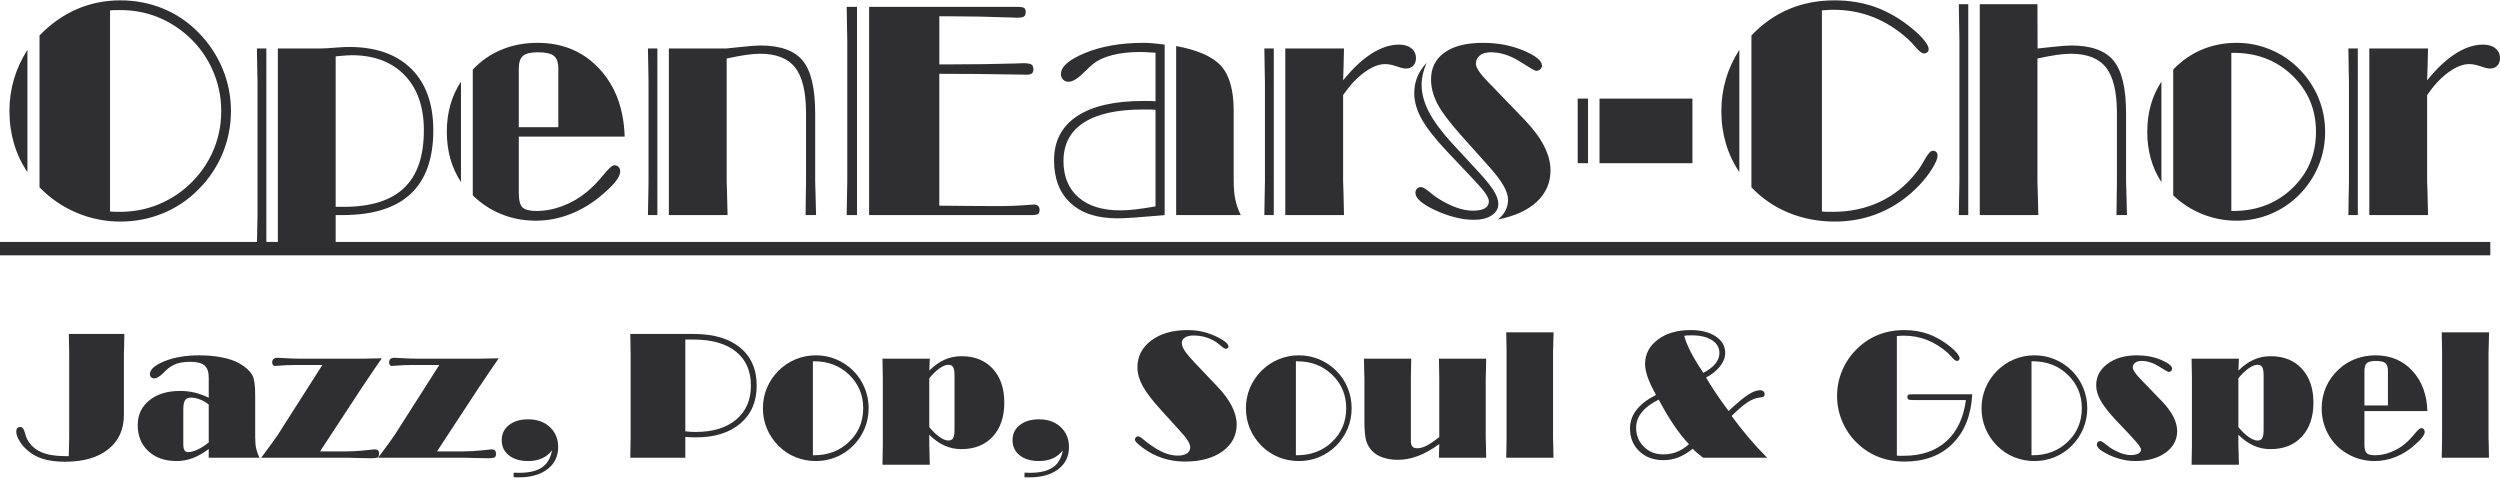
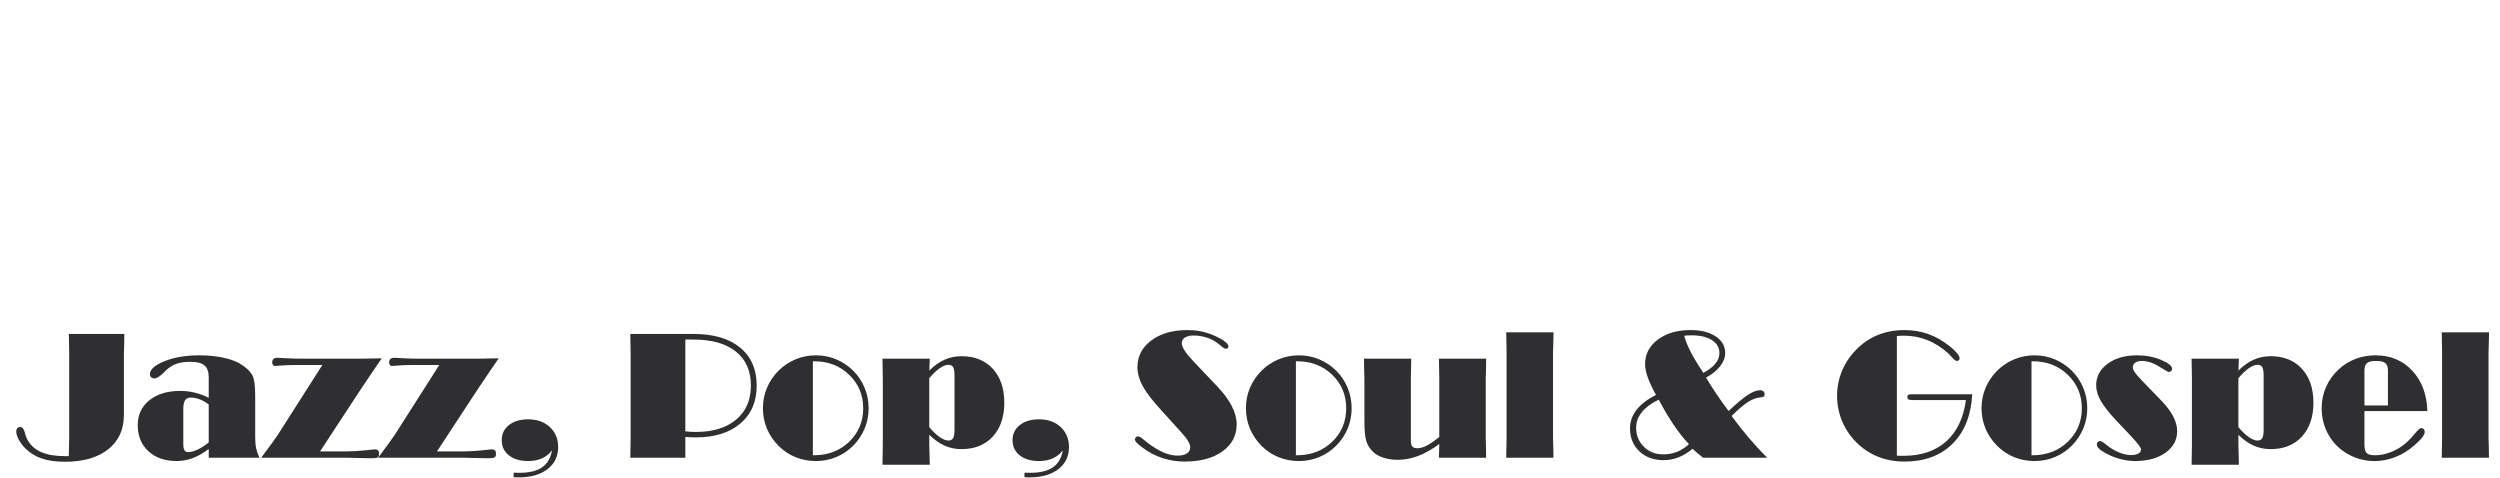
<svg xmlns="http://www.w3.org/2000/svg" xml:space="preserve" width="314" height="60" version="1.1" style="shape-rendering:geometricPrecision; text-rendering:geometricPrecision; image-rendering:optimizeQuality; fill-rule:evenodd; clip-rule:evenodd" viewBox="0 0 17239.3 3289.24">
  <defs>
    <style type="text/css">
   
    .fil0 {fill:#2F2E31;fill-rule:nonzero}
   
  </style>
  </defs>
  <g id="Ebene_x0020_1">
    <path class="fil0" d="M474.16 3142.95c0.81,-26.79 1.61,-55.61 2.21,-86.84 0.61,-31.03 0.81,-48.55 0.81,-52.39l0 -565.39c0,-3.83 -0.2,-21.35 -0.81,-52.38 -0.61,-31.23 -1.21,-59.65 -1.61,-85.63l382.64 0c0,29.02 -0.61,58.83 -1.61,89.46 -1.01,30.42 -1.41,46.75 -1.41,48.55l0 420.11c0,100.94 -36.06,179.93 -108,237.16 -71.93,57.42 -171.47,86.04 -298.61,86.04 -62.06,0 -114.85,-7.26 -157.77,-21.56 -43.12,-14.31 -81,-37.28 -113.64,-68.92 -18.94,-18.53 -34.45,-38.69 -46.34,-60.84 -12.09,-21.97 -17.93,-40.5 -17.93,-55.41 0,-11.48 2.21,-19.75 7.05,-24.99 4.64,-5.03 11.89,-7.66 21.76,-7.66 13.71,0 23.98,13.3 30.63,39.49 5.24,20.15 10.68,35.47 16.53,46.14 20.95,38.88 52.38,67.9 94.69,86.64 42.31,18.94 97.33,28.41 165.03,28.41l26.39 0zm965.15 -355.83c-18.95,-15.11 -39.09,-26.79 -60.85,-35.26 -21.56,-8.46 -42.51,-12.7 -62.47,-12.7 -18.53,0 -31.83,6.25 -39.89,18.54 -8.05,12.49 -12.09,32.84 -12.09,61.25l0 240.58c0,20.15 2.62,34.45 8.06,42.91 5.23,8.46 13.7,12.7 25.59,12.7 18.54,0 39.89,-5.64 64.07,-16.93 24.18,-11.08 49.97,-27.6 77.58,-49.37l0 -261.74zm0 366.72l0 -60.05c-38.09,28.62 -75.16,49.77 -110.82,63.07 -35.86,13.3 -72.75,19.95 -110.42,19.95 -81,0 -145.88,-22.57 -194.84,-67.9 -48.96,-45.33 -73.54,-105.38 -73.54,-180.13 0,-70.72 26.8,-127.75 80.19,-170.87 53.6,-43.12 124.33,-64.68 212.37,-64.68 33.85,0 66.89,3.83 99.34,11.49 32.44,7.66 65.08,19.54 97.72,35.66l0 -140.45c0,-38.49 -9.88,-66.09 -29.42,-82.61 -19.75,-16.52 -51.78,-24.78 -96.31,-24.78 -38.88,0 -71.13,4.44 -96.92,13.5 -25.8,9.07 -50.38,24.59 -73.54,46.75 -3.43,3.43 -8.46,8.46 -14.71,14.71 -26.39,26.39 -47.96,39.49 -64.88,39.49 -8.66,0 -15.92,-2.82 -21.56,-8.46 -5.64,-5.64 -8.46,-12.5 -8.46,-20.35 0,-32.64 33.25,-62.46 99.94,-89.66 66.69,-27.2 146.9,-40.7 240.58,-40.7 57.23,0 109.82,4.83 157.77,14.5 47.96,9.67 87.04,22.77 116.86,39.69 23.18,13.51 42.11,26.8 56.62,40.1 14.71,13.5 26.39,28.21 35.47,44.33 6.45,11.68 11.08,29.22 14.3,52.39 3.02,23.37 4.64,52.18 4.64,86.84l0 285.51c0,32.64 2.42,59.45 7.06,80.4 4.83,21.15 12.29,41.71 22.57,62.26l-349.99 0zm361.67 0c28.41,-37.28 53.19,-70.72 74.35,-100.35 21.35,-29.42 34.86,-48.75 40.7,-57.82l306.87 -481.37 -176.5 0c-47.56,0 -93.7,2.01 -138.02,5.84 -7.66,0.81 -11.89,1.22 -13.1,1.22 -5.03,0 -9.47,-2.22 -12.9,-6.86 -3.63,-4.43 -5.44,-10.27 -5.44,-17.32 0,-10.88 3.03,-19.14 8.87,-24.38 5.84,-5.23 15.11,-8.05 27.8,-8.05 6.66,0 26.4,1.01 59.24,3.02 32.84,2.01 62.27,3.02 88.26,3.02l440.06 0c5.03,0 22.37,-0.4 52.18,-1.01 29.62,-0.61 56.22,-1.01 79.39,-1.42 -42.92,61.86 -84.43,122.91 -124.53,183.57l-6.04 8.25 -295.19 450.14 176.51 0c42.91,0 86.64,-2.42 130.97,-7.06 44.13,-4.83 67.09,-7.05 68.71,-7.05 11.08,0 18.94,2.41 23.57,7.25 4.83,5.04 7.06,13.31 7.06,24.99 0,11.48 -3.03,19.14 -9.47,22.97 -6.25,4.04 -20.96,6.05 -44.13,6.05 -25.19,0 -57.23,-0.61 -95.71,-1.81 -38.69,-1.21 -64.27,-1.81 -76.77,-1.81l-586.74 0zm806.37 0c28.41,-37.28 53.19,-70.72 74.35,-100.35 21.35,-29.42 34.86,-48.75 40.7,-57.82l306.87 -481.37 -176.5 0c-47.56,0 -93.7,2.01 -138.02,5.84 -7.66,0.81 -11.89,1.22 -13.1,1.22 -5.03,0 -9.47,-2.22 -12.9,-6.86 -3.63,-4.43 -5.44,-10.27 -5.44,-17.32 0,-10.88 3.03,-19.14 8.87,-24.38 5.84,-5.23 15.11,-8.05 27.8,-8.05 6.66,0 26.4,1.01 59.24,3.02 32.84,2.01 62.27,3.02 88.26,3.02l440.06 0c5.03,0 22.37,-0.4 52.18,-1.01 29.62,-0.61 56.22,-1.01 79.39,-1.42 -42.92,61.86 -84.43,122.91 -124.53,183.57l-6.04 8.25 -295.19 450.14 176.51 0c42.91,0 86.64,-2.42 130.97,-7.06 44.13,-4.83 67.09,-7.05 68.71,-7.05 11.08,0 18.94,2.41 23.57,7.25 4.83,5.04 7.06,13.31 7.06,24.99 0,11.48 -3.03,19.14 -9.47,22.97 -6.25,4.04 -20.96,6.05 -44.13,6.05 -25.19,0 -57.23,-0.61 -95.71,-1.81 -38.69,-1.21 -64.27,-1.81 -76.77,-1.81l-586.74 0zm1199.07 -50.78c-18.33,24.38 -41.51,42.71 -68.91,55.21 -27.6,12.29 -59.44,18.53 -95.51,18.53 -55.61,0 -99.74,-13.1 -132.78,-39.28 -33.04,-26 -49.56,-60.85 -49.56,-104.58 0,-42.91 16.52,-77.57 49.76,-103.96 33.25,-26.59 77.38,-39.89 132.58,-39.89 61.66,0 111.63,17.72 149.72,53.39 38.08,35.66 57.22,81.61 57.22,137.83 0,63.67 -24.38,114.44 -73.34,152.33 -48.96,37.68 -115.25,56.62 -198.67,56.62 -9.67,0 -16.93,-0.2 -21.76,-0.41 -4.64,-0.2 -9.27,-0.4 -13.5,-0.8l0.6 -31.44c4.24,0.41 9.27,0.61 14.71,0.81 5.44,0.2 13.71,0.41 24.78,0.41 67.7,0 119.69,-12.5 155.96,-37.48 36.47,-24.99 59.24,-64.07 68.71,-117.27zm919.41 -131.17c12.9,1.61 25.39,2.82 37.28,3.42 11.68,0.61 23.57,0.81 35.26,0.81 117.67,0 210.36,-28.41 278.06,-85.23 67.7,-57.03 101.55,-135 101.55,-234.13 0,-101.15 -34.46,-179.53 -103.37,-234.74 -68.71,-55.41 -166.63,-83.01 -293.37,-83.01l-55.41 0 0 632.89zm-379.61 181.94c0.4,-26 1.01,-54.4 1.61,-85.43 0.61,-31.03 0.81,-48.35 0.81,-51.78l0 -578.48c0,-3.83 -0.2,-21.35 -0.81,-52.38 -0.6,-31.03 -1.21,-59.45 -1.61,-85.43l435.02 0c138.22,0 245.62,31.23 321.98,93.9 76.36,62.66 114.65,150.11 114.65,262.74 0,110.21 -37.48,197.26 -112.43,260.93 -75.16,63.87 -177.32,95.71 -306.88,95.71 -11.88,0 -23.77,-0.2 -35.86,-0.81 -11.88,-0.61 -24.17,-1.41 -36.87,-2.21l0 143.26 -379.61 0zm1259.13 -16.93l7.05 0c97.53,0 178.72,-31.03 243.21,-93.09 64.47,-62.06 96.72,-139.03 96.72,-231.31 0,-91.28 -32.25,-168.04 -96.52,-230.31 -64.27,-62.26 -144.67,-93.29 -240.98,-93.29l-9.47 0 0 648zm-344.55 -324.4c0,-49.16 9.06,-95.71 27.4,-139.43 18.33,-43.93 44.93,-83.62 79.99,-119.09 34.66,-34.25 73.94,-60.45 118.07,-78.78 44.13,-18.34 90.68,-27.4 139.84,-27.4 48.96,0 95.3,9.06 139.43,27.4 43.93,18.33 83.42,44.53 118.08,78.78 34.25,34.26 60.45,73.75 78.78,118.48 18.34,44.54 27.4,91.28 27.4,140.04 0,49.37 -9.06,95.91 -27.4,140.04 -18.33,43.93 -44.53,83.42 -78.78,118.08 -34.66,34.65 -73.95,60.84 -117.88,78.99 -43.92,18.13 -90.27,27.19 -139.63,27.19 -49.57,0 -96.32,-8.86 -140.44,-26.79 -44.13,-17.93 -83.22,-44.13 -117.47,-78.18 -35.07,-35.47 -61.66,-75.16 -79.99,-119.09 -18.34,-43.92 -27.4,-90.47 -27.4,-140.24zm1147.09 -206.73l0 336.9c23.97,29.01 47.55,51.78 70.72,68.1 23.37,16.32 43.72,24.58 61.45,24.58 15.32,0 26.2,-5.44 32.45,-16.52 6.24,-11.08 9.47,-30.23 9.47,-57.43l0 -374.97c0,-27.2 -3.23,-46.34 -9.47,-57.03 -6.25,-10.88 -17.12,-16.32 -32.45,-16.32 -17.73,0 -38.08,8.26 -61.45,24.58 -23.18,16.32 -46.75,39.09 -70.72,68.1zm-322.79 596.42c0.4,-25.99 1.01,-54.39 1.61,-85.63 0.61,-31.03 0.81,-48.55 0.81,-52.38l0 -455.98c0,-3.63 -0.2,-20.75 -0.81,-51.98 -0.6,-31.03 -1.21,-59.44 -1.61,-85.43l326.42 0c-0.41,11.28 -1.01,23.77 -1.61,37.48 -0.61,13.5 -1.01,28.21 -1.42,44.33 33.85,-33.65 68.71,-58.63 104.78,-74.55 35.86,-16.12 74.95,-24.18 117.06,-24.18 90.47,0 162.21,28.82 215.4,86.44 52.99,57.62 79.59,135.6 79.59,233.94 0,98.32 -26.6,176.3 -79.59,233.93 -53.19,57.62 -124.93,86.44 -215.4,86.44 -42.11,0 -81.2,-8.06 -117.06,-24.18 -36.07,-15.92 -71.13,-40.9 -105.38,-74.55l0 68.31c0,1.41 0.4,17.52 1.41,47.96 1.01,30.62 1.81,60.64 2.22,90.06l-326.42 0zm1243.81 -99.13c-18.33,24.38 -41.51,42.71 -68.91,55.21 -27.6,12.29 -59.44,18.53 -95.51,18.53 -55.61,0 -99.74,-13.1 -132.78,-39.28 -33.04,-26 -49.56,-60.85 -49.56,-104.58 0,-42.91 16.52,-77.57 49.76,-103.96 33.25,-26.59 77.38,-39.89 132.58,-39.89 61.66,0 111.63,17.72 149.72,53.39 38.08,35.66 57.22,81.61 57.22,137.83 0,63.67 -24.38,114.44 -73.34,152.33 -48.96,37.68 -115.25,56.62 -198.67,56.62 -9.67,0 -16.93,-0.2 -21.76,-0.41 -4.64,-0.2 -9.27,-0.4 -13.5,-0.8l0.6 -31.44c4.24,0.41 9.27,0.61 14.71,0.81 5.44,0.2 13.71,0.41 24.78,0.41 67.7,0 119.69,-12.5 155.96,-37.48 36.47,-24.99 59.24,-64.07 68.71,-117.27zm803.15 -139.23l-125.72 -138.83c-60.25,-65.68 -102.56,-120.89 -126.74,-165.42 -24.18,-44.74 -36.26,-87.86 -36.26,-129.56 0,-75.56 31.83,-137.22 95.7,-184.76 63.67,-47.76 147.1,-71.53 250.25,-71.53 40.1,0 77.98,4.43 113.04,13.5 35.27,9.07 71.53,23.37 109.01,43.12 18.94,10.07 33.45,20.15 43.93,30.02 10.48,9.87 15.72,18.33 15.72,25.99 0,4.24 -1.81,8.06 -5.24,11.48 -3.63,3.23 -8.05,4.84 -13.1,4.84 -7.05,0 -18.54,-6.86 -34.25,-20.55 -8.66,-7.86 -15.72,-13.91 -21.16,-17.73 -23.37,-17.33 -49.36,-30.63 -77.98,-39.69 -28.81,-9.07 -58.43,-13.51 -89.25,-13.51 -24.79,0 -44.34,4.64 -59.04,13.91 -14.51,9.27 -21.76,21.96 -21.76,38.09 0,14.5 6.65,32.24 20.15,52.79 13.3,20.75 34.86,46.54 64.48,77.77l162.2 170.67c43.72,46.14 76.56,90.87 98.53,134.4 21.96,43.32 33.04,85.23 33.04,125.33 0,76.76 -32.64,138.62 -97.72,185.77 -65.08,46.95 -151.72,70.52 -260.13,70.52 -53.8,0 -105.17,-8.05 -153.73,-23.97 -48.56,-15.92 -94.1,-39.69 -136.61,-71.53 -21.36,-16.12 -35.47,-28.01 -42.51,-35.66 -7.06,-7.66 -10.69,-14.71 -10.69,-20.95 0,-6.05 2.01,-11.08 6.25,-15.32 4.03,-4.43 8.86,-6.65 14.5,-6.65 8.67,0 21.77,7.66 39.49,23.18 11.08,9.47 20.15,16.73 27.2,21.76 42.11,31.64 79.59,54 112.24,67.7 32.64,13.5 64.47,20.35 95.7,20.35 26.8,0 47.76,-5.04 62.87,-15.11 15.11,-10.08 22.77,-23.98 22.77,-41.52 0,-13.5 -5.64,-29.22 -16.93,-47.35 -11.28,-18.13 -30.62,-41.91 -58.23,-71.53zm803.96 173.08l7.05 0c97.53,0 178.72,-31.03 243.21,-93.09 64.47,-62.06 96.72,-139.03 96.72,-231.31 0,-91.28 -32.25,-168.04 -96.52,-230.31 -64.27,-62.26 -144.67,-93.29 -240.98,-93.29l-9.47 0 0 648zm-344.55 -324.4c0,-49.16 9.06,-95.71 27.4,-139.43 18.33,-43.93 44.93,-83.62 79.99,-119.09 34.66,-34.25 73.94,-60.45 118.07,-78.78 44.13,-18.34 90.68,-27.4 139.84,-27.4 48.96,0 95.3,9.06 139.43,27.4 43.93,18.33 83.42,44.53 118.08,78.78 34.25,34.26 60.45,73.75 78.78,118.48 18.34,44.54 27.4,91.28 27.4,140.04 0,49.37 -9.06,95.91 -27.4,140.04 -18.33,43.93 -44.53,83.42 -78.78,118.08 -34.66,34.65 -73.95,60.84 -117.88,78.99 -43.92,18.13 -90.27,27.19 -139.63,27.19 -49.57,0 -96.32,-8.86 -140.44,-26.79 -44.13,-17.93 -83.22,-44.13 -117.47,-78.18 -35.07,-35.47 -61.66,-75.16 -79.99,-119.09 -18.34,-43.92 -27.4,-90.47 -27.4,-140.24zm1656.66 -341.73c0,29.22 -0.6,58.84 -1.61,89.26 -1.01,30.22 -1.42,46.34 -1.42,48.35l0 408.02c0,1.61 0.41,17.73 1.42,48.15 1.01,30.42 1.61,60.25 1.61,89.26l-325.81 0c0,-5.84 0.2,-14.1 0.61,-24.78 1.21,-34.46 1.81,-57.63 1.81,-69.52 -50.38,36.87 -98.93,64.27 -145.68,82.01 -46.95,17.93 -93.29,26.79 -139.23,26.79 -37.08,0 -70.93,-5.03 -101.75,-15.31 -31.03,-10.28 -55.01,-24.18 -72.34,-41.91 -20.75,-20.35 -35.66,-44.34 -44.33,-71.94 -8.67,-27.4 -12.9,-74.15 -12.9,-140.24l0 -11.28 0 -279.27c0,-1.61 -0.4,-17.52 -1.42,-47.76 -1.01,-30.42 -1.61,-60.25 -1.61,-89.86l325.81 0c-0.4,26 -1.01,54.6 -1.61,85.63 -0.6,31.03 -0.81,48.35 -0.81,51.98l0 430.59c0,17.73 3.63,30.42 10.69,38.08 7.05,7.66 18.33,11.49 34.05,11.49 18.94,0 39.89,-5.85 62.87,-17.33 22.97,-11.68 52.39,-31.63 88.26,-60.05l0 -402.78c0,-3.63 -0.21,-20.95 -0.81,-51.98 -0.61,-31.03 -1.21,-59.64 -1.61,-85.63l325.81 0zm140.65 -44.93c0,-3.63 -0.2,-20.75 -0.81,-51.37 -0.6,-30.63 -1.21,-59.04 -1.61,-85.04l326.41 0c-0.4,29.42 -1.21,59.24 -2.21,89.06 -1.01,30.02 -1.41,45.74 -1.41,47.35l0 590.38c0,1.61 0.4,17.73 1.41,48.15 1.01,30.42 1.61,60.25 1.61,89.46l-325.81 0c0.4,-26 1.01,-54.6 1.61,-85.63 0.61,-31.03 0.81,-48.35 0.81,-51.98l0 -590.38zm1356.85 142.86c36.87,-19.55 64.68,-40.7 83.01,-63.27 18.54,-22.57 27.81,-47.15 27.81,-73.34 0,-37.48 -17.12,-67.09 -51.38,-89.06 -34.05,-21.96 -80.8,-33.04 -139.63,-33.04 -13.91,0 -24.38,0.2 -31.64,0.61 -7.25,0.4 -14.1,1.21 -20.34,2.41 9.47,33.65 24.17,70.32 44.33,109.62 19.95,39.29 49.16,88.05 87.85,146.08zm-99.13 491.84c-36.67,-38.88 -71.94,-83.62 -105.79,-133.79 -33.85,-50.18 -68.1,-108 -102.76,-173.49 -51.58,25.39 -90.47,54.21 -116.46,86.64 -26.2,32.45 -39.28,68.31 -39.28,107.19 0,51.99 17.72,95.71 53.19,130.97 35.47,35.27 79.79,52.8 133.39,52.8 33.85,0 65.28,-5.64 94.5,-17.13 29.02,-11.48 56.83,-29.22 83.22,-53.19zm97.32 93.29c-16.93,-12.9 -31.03,-24.38 -42.51,-34.25 -11.28,-9.88 -21.15,-18.95 -29.42,-27.2 -32.25,26.39 -64.88,45.94 -97.92,59.03 -33.04,12.9 -67.7,19.35 -103.97,19.35 -67.7,0 -122.91,-20.55 -165.83,-61.45 -42.92,-40.91 -64.27,-93.5 -64.27,-157.57 0,-46.54 14.9,-89.05 44.73,-127.54 29.82,-38.49 74.55,-72.94 134.4,-103.37 -26,-47.15 -45.13,-87.86 -57.23,-122.11 -11.89,-34.25 -17.93,-64.48 -17.93,-90.88 0,-67.9 29.22,-124.12 87.45,-168.04 58.23,-44.13 133.79,-66.09 226.68,-66.09 71.93,0 129.56,14.5 173.08,43.72 43.52,29.02 65.28,67.09 65.28,114.45 0,31.03 -11.68,61.45 -35.06,91.48 -23.37,29.82 -55.61,55.81 -96.92,77.78 22.37,37.88 46.54,75.96 72.54,114.44 26,38.69 53.6,77.37 83.01,116.26 55.21,-52.39 99.34,-89.26 132.38,-111.02 33.04,-21.56 61.25,-32.45 84.63,-32.45 9.27,0 16.93,2.62 22.57,7.66 5.84,5.24 8.66,11.89 8.66,20.15 0,7.46 -2.01,12.69 -6.24,15.92 -4.04,3.22 -13.91,5.44 -29.22,7.05 -25.19,2.42 -52.59,13.3 -82.21,32.45 -29.42,19.34 -66.09,50.98 -109.82,94.5 37.08,50.98 75.77,100.15 116.46,148.1 40.5,47.75 83.22,94.3 128.15,139.63l-441.47 0zm1336.3 -839.01l0 824.51c6.25,0.8 12.7,1.21 19.15,1.21 6.45,0 16.32,0 29.22,0 120.89,0 218.22,-33.24 292.16,-99.54 73.95,-66.29 119.29,-161.39 135.81,-284.91l-364.3 0c-16.93,0 -27.6,-1.41 -32.44,-4.43 -4.64,-3.03 -7.06,-8.46 -7.06,-16.33 0,-7.66 1.81,-12.69 5.64,-15.31 3.63,-2.62 13.91,-3.83 30.43,-3.83l411.24 0c-7.85,145.27 -53.2,258.92 -135.8,341.12 -82.61,82.02 -193.04,123.11 -331.05,123.11 -66.3,0 -127.15,-11.08 -182.76,-33.44 -55.81,-22.17 -105.58,-55.21 -149.71,-99.34 -42.91,-42.91 -75.76,-91.88 -98.52,-147.09 -22.78,-55.01 -34.26,-112.84 -34.26,-173.49 0,-60.64 11.69,-118.48 34.86,-173.88 23.18,-55.21 56.62,-104.58 100.35,-147.9 43.72,-43.52 93.09,-76.56 147.89,-98.52 55,-21.97 115.26,-33.04 180.94,-33.04 59.85,0 115.66,9.26 167.04,28 51.58,18.74 101.55,47.56 150.11,86.85 19.96,16.12 35.66,31.23 46.95,45.53 11.08,14.1 16.73,25.39 16.73,34.05 0,5.24 -1.61,9.47 -5.03,13.1 -3.23,3.43 -7.66,5.24 -13.3,5.24 -8.67,0 -20.35,-8.67 -35.27,-26 -10.28,-11.68 -18.94,-20.95 -25.99,-27.81 -45.34,-40.09 -93.09,-70.11 -143.47,-90.26 -50.38,-19.96 -103.77,-30.02 -159.98,-30.02 -5.84,0 -12.09,0 -18.54,0.2 -6.45,0.2 -16.93,1.01 -31.03,2.21zm928.48 822.09l7.05 0c97.53,0 178.72,-31.03 243.21,-93.09 64.47,-62.06 96.72,-139.03 96.72,-231.31 0,-91.28 -32.25,-168.04 -96.52,-230.31 -64.27,-62.26 -144.67,-93.29 -240.98,-93.29l-9.47 0 0 648zm-344.55 -324.4c0,-49.16 9.06,-95.71 27.4,-139.43 18.33,-43.93 44.93,-83.62 79.99,-119.09 34.66,-34.25 73.94,-60.45 118.07,-78.78 44.13,-18.34 90.68,-27.4 139.84,-27.4 48.96,0 95.3,9.06 139.43,27.4 43.93,18.33 83.42,44.53 118.08,78.78 34.25,34.26 60.45,73.75 78.78,118.48 18.34,44.54 27.4,91.28 27.4,140.04 0,49.37 -9.06,95.91 -27.4,140.04 -18.33,43.93 -44.53,83.42 -78.78,118.08 -34.66,34.65 -73.95,60.84 -117.88,78.99 -43.92,18.13 -90.27,27.19 -139.63,27.19 -49.57,0 -96.32,-8.86 -140.44,-26.79 -44.13,-17.93 -83.22,-44.13 -117.47,-78.18 -35.07,-35.47 -61.66,-75.16 -79.99,-119.09 -18.34,-43.92 -27.4,-90.47 -27.4,-140.24zm1027.81 189.2l-103.97 -109.81c-47.95,-51.58 -82.21,-95.71 -102.76,-132.38 -20.34,-36.47 -30.62,-71.53 -30.62,-104.98 0,-60.25 26.2,-109.81 78.78,-148.5 52.59,-38.88 120.09,-58.22 202.91,-58.22 61.25,0 117.07,10.68 167.04,31.83 49.97,21.16 74.95,41.52 74.95,61.26 0,5.84 -2.41,10.88 -7.05,15.31 -4.83,4.23 -10.48,6.45 -17.12,6.45 -3.63,0 -25.6,-12.7 -66.3,-38.09 -40.5,-25.39 -80.39,-38.08 -119.68,-38.08 -18.13,0 -32.84,4.03 -44.13,12.09 -11.08,8.05 -16.73,18.73 -16.73,32.24 0,17.73 18.54,45.53 55.82,83.21 4.64,4.83 8.05,8.46 10.48,11.28l131.97 136.41c35.86,37.08 62.67,72.94 80.6,107.8 17.93,34.86 26.99,68.3 26.99,100.75 0,60.85 -26.59,110.61 -79.99,148.9 -53.39,38.49 -123.71,57.62 -211.16,57.62 -36.47,0 -74.15,-5.64 -113.04,-17.12 -38.69,-11.28 -74.76,-27.4 -108.2,-48.15 -13.91,-8.26 -24.18,-16.53 -31.03,-24.58 -6.86,-8.06 -10.48,-15.92 -10.48,-23.77 0,-6.65 2.21,-12.5 6.24,-17.13 4.24,-4.64 9.27,-7.05 15.72,-7.05 7.85,0 19.35,6.25 34.66,18.94 15.31,12.49 27.2,21.56 35.46,27 26,16.52 50.99,29.22 75.37,37.88 24.38,8.66 46.74,12.9 67.29,12.9 21.56,0 38.69,-3.43 51.18,-10.28 12.69,-6.85 18.94,-16.33 18.94,-28.01 0,-11.89 -19.96,-39.29 -59.85,-82.01l-12.29 -13.71zm743.3 -395.93l0 336.9c23.97,29.01 47.55,51.78 70.72,68.1 23.37,16.32 43.72,24.58 61.45,24.58 15.32,0 26.2,-5.44 32.45,-16.52 6.24,-11.08 9.47,-30.23 9.47,-57.43l0 -374.97c0,-27.2 -3.23,-46.34 -9.47,-57.03 -6.25,-10.88 -17.12,-16.32 -32.45,-16.32 -17.73,0 -38.08,8.26 -61.45,24.58 -23.18,16.32 -46.75,39.09 -70.72,68.1zm-322.79 596.42c0.4,-25.99 1.01,-54.39 1.61,-85.63 0.61,-31.03 0.81,-48.55 0.81,-52.38l0 -455.98c0,-3.63 -0.2,-20.75 -0.81,-51.98 -0.6,-31.03 -1.21,-59.44 -1.61,-85.43l326.42 0c-0.41,11.28 -1.01,23.77 -1.61,37.48 -0.61,13.5 -1.01,28.21 -1.42,44.33 33.85,-33.65 68.71,-58.63 104.78,-74.55 35.86,-16.12 74.95,-24.18 117.06,-24.18 90.47,0 162.21,28.82 215.4,86.44 52.99,57.62 79.59,135.6 79.59,233.94 0,98.32 -26.6,176.3 -79.59,233.93 -53.19,57.62 -124.93,86.44 -215.4,86.44 -42.11,0 -81.2,-8.06 -117.06,-24.18 -36.07,-15.92 -71.13,-40.9 -105.38,-74.55l0 68.31c0,1.41 0.4,17.52 1.41,47.96 1.01,30.62 1.81,60.64 2.22,90.06l-326.42 0zm1192.03 -408.62l162 0 0 -239.78c0,-25.59 -6.04,-43.12 -18.33,-52.79 -12.29,-9.67 -33.85,-14.5 -65.08,-14.5 -29.02,0 -49.57,4.83 -61.05,14.5 -11.69,9.67 -17.53,27.2 -17.53,52.79l0 239.78zm0 38.69l0 229.5c0,30.02 5.03,49.97 15.11,60.05 10.08,10.08 29.22,15.11 57.62,15.11 35.07,0 70.52,-6.85 106.8,-20.75 36.26,-13.71 69.52,-33.04 99.94,-57.83 21.56,-18.13 43.52,-40.9 65.69,-68.1 22.37,-27.2 37.68,-40.7 46.34,-40.7 7.06,0 12.9,2.41 17.53,7.46 4.44,4.83 6.65,10.88 6.65,17.93 0,10.68 -5.44,23.37 -16.53,38.08 -10.88,14.71 -29.22,33.25 -54.8,55.21 -40.1,35.47 -83.62,62.26 -130.57,80.8 -46.74,18.54 -94.9,27.8 -144.46,27.8 -38.69,0 -75.77,-5.64 -111.63,-16.72 -35.86,-11.28 -69.72,-28.01 -101.55,-49.97 -47.15,-32.64 -84.22,-75.37 -111.02,-127.75 -26.79,-52.59 -40.09,-109.21 -40.09,-169.86 0,-51.78 10.07,-100.75 30.42,-146.89 20.15,-45.94 49.57,-86.84 88.26,-122.11 33.44,-31.23 71.73,-54.8 114.85,-71.12 43.12,-16.33 89.05,-24.58 137.82,-24.58 102.97,0 187.59,35.26 253.48,105.98 65.89,70.72 100.55,163.41 104.16,278.46l-434.01 0zm535.36 -406.41c0,-3.63 -0.2,-20.75 -0.81,-51.37 -0.6,-30.63 -1.21,-59.04 -1.61,-85.04l326.41 0c-0.4,29.42 -1.21,59.24 -2.21,89.06 -1.01,30.02 -1.41,45.74 -1.41,47.35l0 590.38c0,1.61 0.4,17.73 1.41,48.15 1.01,30.42 1.61,60.25 1.61,89.46l-325.81 0c0.4,-26 1.01,-54.6 1.61,-85.63 0.61,-31.03 0.81,-48.35 0.81,-51.98l0 -590.38z" />
-     <path class="fil0" d="M272.55 1289.54l0 -1047.49c76.61,-79.33 162.04,-139.67 255.94,-180.69 94.24,-41.01 194.59,-61.36 301.7,-61.36 104.07,0 202.04,18.99 293.91,56.62 91.87,37.62 173.23,92.54 244.08,164.75 72.2,73.56 127.8,156.95 166.45,249.84 38.64,93.22 57.97,190.18 57.97,291.54 0,102.71 -19.33,200.34 -57.97,293.56 -38.65,92.89 -94.25,175.61 -166.45,247.81 -71.19,72.2 -153.22,127.12 -245.43,164.75 -92.55,37.63 -189.84,56.61 -292.56,56.61 -105.09,0 -205.77,-20.34 -302.05,-61.02 -96.27,-40.68 -181.36,-98.99 -255.6,-174.92zm-83.39 -105.43c-41.36,-61.02 -72.2,-126.45 -92.89,-196.96 -20.68,-70.17 -31.18,-145.08 -31.18,-224.41 0,-76.28 10.5,-149.5 31.18,-219.67 20.69,-70.17 51.53,-137.29 92.89,-201.71l0 842.75zm569.51 272.21c7.46,0.68 15.6,1.02 25.43,1.36 9.49,0.34 23.39,0.67 41.02,0.67 83.39,0 162.38,-13.22 236.61,-39.32 73.9,-26.1 143.4,-65.09 207.46,-116.62 82.04,-67.8 145.43,-148.14 189.84,-241.02 44.41,-93.22 66.45,-192.55 66.45,-298.65 0,-104.75 -22.38,-204.07 -67.12,-298.65 -44.75,-94.24 -107.8,-174.58 -189.16,-241.03 -64.75,-52.2 -133.9,-91.19 -207.12,-117.29 -73.22,-25.77 -151.19,-38.65 -233.91,-38.65 -19.32,0 -33.9,0 -43.73,0.34 -9.83,0.34 -18.31,1.02 -25.77,1.69l0 1387.17zm1012.92 250.18c0.68,-41.7 1.36,-86.44 2.37,-133.9 1.02,-47.12 1.69,-73.89 1.69,-80l0 -929.52c0,-6.11 -0.67,-34.92 -1.69,-86.45 -1.02,-51.87 -1.69,-100 -2.37,-145.09l65.09 0 0 1374.97 -65.09 0zm543.08 -1320.38l0 1037.66 55.59 0c186.45,0 325.1,-43.4 416.29,-130.18 90.85,-86.44 136.28,-218.99 136.28,-396.96 0,-161.7 -44.07,-288.15 -132.54,-380.36 -88.14,-91.86 -210.18,-137.97 -365.44,-137.97 -17.29,0 -47.79,2.03 -91.19,6.1 -8.81,1.02 -14.91,1.7 -18.98,1.7zm-398.66 -54.58l303.06 0c17.29,0 46.78,-1.69 88.13,-5.08 41.36,-3.39 74.59,-5.08 99.67,-5.08 184.75,0 327.8,50.17 429.17,150.51 101.36,100.34 151.87,242.04 151.87,424.76 0,194.59 -52.21,340.69 -156.28,437.98 -104.41,97.29 -260.69,146.11 -469.51,146.11l-47.45 0 0 225.77 -398.66 0 0 -1374.97zm1661.42 543.08l272.54 0 0 -403.41c0,-43.05 -10.16,-72.55 -30.85,-88.82 -20.68,-16.27 -56.95,-24.41 -109.49,-24.41 -48.81,0 -83.39,8.14 -102.71,24.41 -19.66,16.27 -29.49,45.76 -29.49,88.82l0 403.41zm0 65.09l0 386.11c0,51.18 8.47,85.09 25.42,101.69 16.95,16.61 49.16,24.75 96.96,24.75 59.67,0 119.67,-11.53 180.35,-34.24 60.68,-23.05 116.27,-55.59 167.46,-97.97 37.63,-31.18 74.92,-69.49 112.21,-114.92 36.96,-45.43 62.37,-68.14 76.28,-68.14 11.86,0 21.69,4.07 29.49,11.86 7.46,8.14 11.19,18.31 11.19,30.85 0,17.97 -9.16,39.32 -27.8,64.07 -18.3,24.74 -49.15,55.93 -92.21,92.88 -67.46,58.98 -141.03,104.07 -220.01,135.6 -78.99,31.52 -160,47.12 -242.72,47.12 -83.39,0 -162.04,-14.92 -235.94,-44.75 -73.56,-29.5 -139.67,-72.89 -197.98,-129.84l0 -867.49c56.96,-60.34 123.06,-106.11 198.66,-137.29 75.25,-31.53 157.97,-47.12 247.13,-47.12 173.56,0 315.6,59.32 426.45,178.31 110.85,118.99 169.16,274.93 175.27,468.5l-730.2 0zm-398.66 313.57c-32.55,-49.49 -56.96,-103.4 -73.23,-161.36 -16.27,-57.97 -24.41,-119.67 -24.41,-185.43 0,-66.11 8.14,-128.14 24.41,-185.77 16.27,-57.62 40.68,-111.19 73.23,-160l0 692.56zm1289.2 227.47c0.68,-45.09 1.7,-93.56 2.72,-145.09 1.02,-51.53 1.35,-80.34 1.35,-86.44l0 -686.47c0,-5.77 -0.33,-34.58 -1.35,-86.11 -1.02,-51.87 -2.03,-100 -2.72,-145.09l65.09 0 0 1149.2 -65.09 0zm543.08 -1149.2c20.68,-2.03 57.62,-5.76 111.53,-11.52 53.9,-5.77 94.24,-8.81 120.68,-8.81 137.64,0 234.92,34.91 292.22,104.75 57.29,69.83 85.77,190.51 85.77,362.39l0 470.86c0,2.71 0.67,29.49 2.37,80.68 1.69,50.85 3.05,101.02 3.72,150.86l-72.2 0c0,-44.41 0.68,-92.55 1.7,-144.07 1.02,-51.53 1.35,-80.68 1.35,-87.46l0 -470.86c0,-145.78 -24.74,-250.52 -74.58,-314.25 -49.49,-64.07 -130.17,-95.94 -242.04,-95.94 -27.13,0 -59.67,2.72 -96.96,7.8 -37.29,5.42 -82.03,13.56 -133.56,25.08l0 848.17c0,2.03 0.67,28.47 2.36,79.66 1.7,50.85 3.06,101.36 3.73,151.87l-404.76 0 0 -1149.2 398.66 0zm827.49 1149.2c0.67,-45.09 1.35,-93.22 2.36,-144.75 1.02,-51.53 1.7,-80.34 1.7,-86.11l0 -972.92c0,-6.44 -0.68,-35.6 -1.7,-87.13 -1.02,-51.86 -1.69,-100 -2.36,-145.08l71.19 0 0 1435.98 -71.19 0zm1271.57 0l-1116.99 0 0 -1435.98 1021.39 0c24.41,0 40.34,2.71 47.79,7.79 7.12,5.42 10.85,14.92 10.85,28.82 0,14.24 -4.07,24.41 -12.54,30.18 -8.14,5.42 -23.39,8.13 -46.1,8.13 -7.12,0 -26.78,-0.67 -58.65,-2.03 -141.02,-5.08 -276.62,-7.8 -407.13,-7.8l-71.53 0 0 331.54 91.53 0c143.73,0 288.48,-2.03 434.25,-6.1 29.16,-1.36 46.1,-2.03 51.53,-2.03 29.83,0 49.16,3.05 57.98,9.15 9.15,5.77 13.55,16.95 13.55,33.57 0,13.22 -3.72,22.38 -10.85,28.13 -7.46,5.42 -19.32,8.48 -35.93,8.48 -6.44,0 -26.1,-0.34 -58.65,-1.03 -180.68,-3.38 -362.04,-5.08 -543.41,-5.08l0 909.19c74.24,0.68 144.75,1.36 212.21,2.03 67.12,0.68 129.84,1.02 188.15,1.02 76.94,0 152.88,-3.05 227.46,-9.15 14.58,-1.36 23.05,-1.7 25.09,-1.7 11.86,0 21.35,3.06 28.13,9.83 7.11,6.45 10.5,15.26 10.5,26.44 0,14.58 -3.72,24.41 -10.85,29.16 -7.46,5.08 -23.38,7.46 -47.79,7.46zm858 -60.34l0 -665.79c-10.51,-0.67 -21.7,-1.36 -33.9,-1.69 -11.87,-0.34 -29.16,-0.34 -51.54,-0.34 -180.01,0 -316.62,30.18 -409.51,90.52 -93.22,60.34 -139.67,148.47 -139.67,265.09 0,106.79 34.58,190.18 103.4,250.18 68.82,60.01 165.09,89.84 288.82,89.84 32.55,0 69.5,-2.37 110.85,-7.47 41.36,-5.08 85.09,-11.86 131.54,-20.34zm0 -724.77l0 -334.59c-4.07,-0.68 -9.83,-1.03 -17.97,-1.03 -41.7,-2.71 -70.17,-4.07 -85.42,-4.07 -73.23,0 -137.98,7.12 -193.91,21.36 -55.93,14.24 -100.68,34.91 -133.56,62.03 -15.25,11.86 -35.26,30.18 -59.67,54.58 -44.4,45.08 -81.02,67.45 -109.49,67.45 -15.25,0 -27.8,-5.08 -37.63,-15.25 -9.83,-10.5 -14.91,-22.71 -14.91,-37.29 0,-51.87 56.28,-100.68 168.82,-146.78 112.21,-46.1 247.13,-69.15 403.74,-69.15 17.3,0 37.63,1.02 61.02,3.05 23.73,2.03 50.85,5.08 82.03,8.81l0 1175.97 -33.9 3.05c-146.11,12.88 -243.4,19.33 -291.87,19.33 -138.99,0 -246.79,-34.92 -322.72,-105.1 -76.28,-70.17 -114.24,-168.82 -114.24,-295.61 0,-132.2 52.88,-233.56 158.64,-303.74 105.43,-70.17 258.66,-105.09 459.68,-105.09 21.69,0 38.31,0 49.15,0.33 10.85,0.34 21.69,1.02 32.21,1.7zm142.37 785.11l0 -1165.8c148.14,27.12 251.19,72.88 309.5,136.95 57.97,64.06 87.13,167.13 87.13,308.49l0 480.02c0,53.56 3.72,98.3 11.52,134.24 7.47,35.59 20,71.19 37.29,106.1l-445.44 0zm1151.23 -231.19c0,2.03 1.02,28.47 2.71,79.32 1.7,50.85 2.72,101.7 3.39,151.87l-404.76 0 0 -1149.2 404.76 0c-0.67,45.09 -1.69,92.21 -3.39,140.68 -1.69,48.82 -2.71,75.26 -2.71,79.33 65.08,-80.68 129.83,-142.04 195.26,-183.74 65.09,-41.7 128.48,-62.72 189.84,-62.72 35.93,0 64.41,8.48 85.42,25.43 21.36,16.95 31.87,39.66 31.87,68.14 0,21.7 -6.44,38.99 -18.99,52.21 -12.54,12.88 -29.49,19.32 -51.53,19.32 -13.22,0 -34.57,-5.08 -64.06,-15.6 -29.49,-10.16 -54.92,-15.25 -76.95,-15.25 -44.07,0 -92.21,18.99 -143.73,56.62 -51.87,37.62 -100.69,89.83 -147.12,156.95l0 596.63zm-543.08 231.19c0.68,-45.09 1.36,-93.22 2.37,-145.09 1.02,-51.53 1.69,-80.34 1.69,-86.1l0 -686.13c0,-6.1 -0.67,-34.91 -1.69,-86.44 -1.02,-51.87 -1.69,-100.35 -2.37,-145.43l65.09 0 0 1149.2 -65.09 0zm1432.93 -255.94l-174.91 -184.75c-82.04,-87.46 -140.01,-161.69 -173.91,-222.72 -33.56,-61.02 -50.51,-120.01 -50.51,-176.96 0,-40.68 7.12,-77.97 21.02,-111.87 13.9,-34.24 35.26,-66.78 64.41,-97.97 -11.19,25.77 -19.66,51.19 -25.76,76.61 -5.77,25.09 -8.81,49.84 -8.81,74.59 0,60.34 16.61,122.37 49.49,186.45 33.21,63.73 85.77,135.26 157.63,214.25l193.91 209.5c46.78,51.87 80,93.56 98.98,125.43 19.33,32.2 28.82,60.68 28.82,85.77 0,33.21 -15.25,59.66 -46.1,80 -30.85,20 -71.53,30.17 -122.71,30.17 -43.05,0 -87.13,-6.1 -132.89,-17.96 -45.76,-11.86 -93.56,-29.49 -144.07,-53.23 -41.02,-20 -72.2,-39.32 -93.56,-58.64 -21.69,-18.99 -32.2,-37.63 -32.2,-55.26 0,-11.86 3.39,-21.69 10.16,-29.16 7.12,-7.79 16.61,-11.52 28.47,-11.52 11.87,0 30.52,10.5 55.93,31.87 25.77,21.02 45.77,36.27 60.35,45.43 43.73,27.79 86.1,49.15 127.12,63.73 41.01,14.57 78.64,21.69 113.23,21.69 36.95,0 64.75,-5.42 83.39,-16.27 18.64,-11.19 27.79,-27.13 27.79,-48.15 0,-26.43 -30.51,-71.52 -91.52,-135.25 -10.51,-11.19 -18.64,-19.67 -23.74,-25.77zm176.28 286.45c23.05,-17.29 40.68,-37.29 52.88,-60.34 12.2,-23.39 18.3,-48.48 18.3,-75.59 0,-28.13 -10.5,-61.02 -31.52,-97.97 -21.02,-36.95 -53.9,-80.34 -98.65,-130.17l-192.89 -215.6c-82.38,-92.55 -137.29,-166.44 -165.43,-221.36 -28.14,-55.26 -42.38,-110.18 -42.38,-165.09 0,-80 31.19,-142.04 93.91,-186.11 62.37,-44.06 150.51,-66.1 263.74,-66.1 103.05,0 196.95,17.96 281.03,53.56 84.07,35.59 126.1,69.83 126.1,103.05 0,9.83 -4.07,18.3 -11.86,25.77 -8.14,7.11 -17.63,10.85 -28.82,10.85 -6.78,0 -43.73,-21.36 -111.19,-64.07 -67.45,-42.71 -134.58,-64.07 -201.36,-64.07 -31.87,0 -56.95,7.12 -74.92,21.36 -18.3,14.24 -27.46,33.9 -27.46,58.98 0,26.1 30.51,70.17 91.19,132.21 9.49,9.49 16.27,16.27 21.02,21.02l221.03 229.5c60.34,62.37 105.76,122.71 135.94,181.36 30.17,58.64 45.42,114.92 45.42,169.16 0,85.42 -31.18,157.63 -93.9,216.61 -62.72,58.99 -152.55,100 -270.18,123.06zm551.55 -388.49l0 -445.44 71.19 0 0 445.44 -71.19 0zm791.21 -445.44l0 445.44 -640.7 0 0 -445.44 640.7 0zm892.92 779.01c7.8,0.68 16.95,1.02 27.46,1.36 10.17,0.34 25.43,0.67 46.1,0.67 118.65,0 226.45,-22.71 323.41,-67.8 96.95,-45.09 181.02,-111.87 251.87,-201.02 19.33,-23.05 39.33,-54.23 61.02,-93.56 21.35,-38.98 39.66,-58.64 54.92,-58.64 10.5,0 18.64,3.05 24.07,8.81 5.77,6.1 8.47,14.24 8.47,25.08 0,18.3 -11.52,47.12 -34.57,85.42 -23.39,38.31 -53.23,77.29 -89.5,116.27 -78.64,82.72 -167.46,145.77 -266.45,188.49 -98.99,42.71 -204.76,64.06 -317.3,64.06 -113.57,0 -220.01,-20.34 -318.66,-60.67 -98.31,-40.35 -184.08,-98.99 -256.96,-175.61l0 -1047.15c76.95,-80.69 163.05,-141.36 258.65,-181.71 95.6,-40.34 200.69,-60.34 315.27,-60.34 101.36,0 195.6,15.6 282.73,47.12 86.78,31.53 170.52,80.34 250.52,146.45 36.61,29.83 64.75,57.29 85.08,82.72 20,25.43 30.18,45.76 30.18,61.02 0,8.14 -3.05,14.92 -9.5,20.34 -6.1,5.76 -13.55,8.47 -22.37,8.47 -14.58,0 -33.9,-14.58 -58.65,-43.73 -19.66,-23.05 -36.95,-41.36 -51.53,-54.58 -74.92,-67.45 -154.92,-118.31 -240.69,-152.21 -85.42,-33.56 -175.26,-50.51 -270.18,-50.51 -9.83,0 -20.34,0 -31.18,0.34 -10.85,0.33 -28.47,1.69 -52.21,3.72l0 1387.17zm-569.51 -272.55c-41.36,-61.02 -72.2,-126.78 -92.89,-196.95 -20.68,-70.17 -31.18,-144.75 -31.18,-224.42 0,-76.27 10.5,-149.16 31.18,-219.33 20.69,-70.51 51.53,-137.64 92.89,-201.71l0 842.4zm2056.68 -851.89c19.99,-2.03 56.95,-6.1 110.85,-11.86 53.9,-5.77 94.24,-8.81 120.68,-8.81 137.97,0 235.27,34.91 292.55,104.75 57.29,69.83 86.11,190.51 86.11,362.39l0 470.86c0,2.71 0.67,29.49 2.37,80.68 1.69,50.85 3.05,101.02 3.72,150.86l-72.2 0c0,-44.41 0.68,-92.55 1.7,-144.07 1.02,-51.53 1.35,-80.68 1.35,-87.46l0 -470.86c0,-145.78 -24.74,-250.52 -74.58,-314.25 -49.83,-64.07 -130.51,-95.94 -242.72,-95.94 -27.12,0 -59.66,2.72 -96.95,7.8 -37.63,5.42 -82.04,13.56 -133.9,25.08l0 848.17c0,2.03 1.02,28.47 2.36,79.66 1.7,50.85 3.06,101.36 3.73,151.87l-403.74 0 0 -1454.29 397.64 0 1.02 305.44zm-543.08 1148.86c0.68,-45.09 1.36,-93.56 2.37,-145.09 1.02,-51.53 1.69,-80.34 1.69,-86.44l0 -976.99c0,-5.08 -0.67,-35.25 -1.69,-89.83 -1.02,-54.92 -1.69,-106.79 -2.37,-155.94l65.09 0 0 1454.29 -65.09 0zm1478.36 -135.94l0 -867.49c56.28,-59.32 121.71,-105.1 195.94,-136.96 74.58,-31.52 154.58,-47.45 240,-47.45 82.72,0 161.03,15.59 235.27,46.78 74.25,30.85 140.01,75.59 197.63,133.9 57.63,58.31 101.7,124.41 132.55,198.65 30.85,74.25 46.1,152.21 46.1,234.25 0,83.05 -15.25,161.36 -46.1,235.6 -30.85,73.9 -74.92,140.35 -132.55,198.65 -58.31,58.31 -124.4,102.38 -198.31,132.89 -73.56,30.52 -151.87,45.77 -234.59,45.77 -81.35,0 -160,-15.25 -235.26,-45.43 -75.59,-30.51 -142.38,-73.56 -200.69,-129.15zm-81.35 -91.19c-32.55,-49.84 -56.96,-103.74 -73.23,-161.7 -16.27,-57.97 -24.41,-119.67 -24.41,-185.43 0,-66.11 8.14,-128.14 24.41,-185.77 16.27,-57.62 40.68,-110.85 73.23,-160l0 692.91zm482.05 198.65l11.86 0c163.39,0 299.67,-52.21 408.49,-156.61 108.82,-104.41 163.39,-233.91 163.39,-389.17 0,-153.56 -54.24,-282.73 -162.38,-387.47 -108.14,-104.75 -243.4,-156.95 -405.44,-156.95l-15.93 0 0 1090.21zm1350.22 -202.72c0,2.03 1.02,28.47 2.71,79.32 1.7,50.85 2.72,101.7 3.39,151.87l-404.76 0 0 -1149.2 404.76 0c-0.67,45.09 -1.69,92.21 -3.39,140.68 -1.69,48.82 -2.71,75.26 -2.71,79.33 65.08,-80.68 129.83,-142.04 195.26,-183.74 65.09,-41.7 128.48,-62.72 189.84,-62.72 35.93,0 64.41,8.48 85.42,25.43 21.36,16.95 31.87,39.66 31.87,68.14 0,21.7 -6.44,38.99 -18.99,52.21 -12.54,12.88 -29.49,19.32 -51.53,19.32 -13.22,0 -34.57,-5.08 -64.06,-15.6 -29.49,-10.16 -54.92,-15.25 -76.95,-15.25 -44.07,0 -92.21,18.99 -143.73,56.62 -51.87,37.62 -100.69,89.83 -147.12,156.95l0 596.63zm-543.08 231.19c0.68,-45.09 1.36,-93.22 2.37,-145.09 1.02,-51.53 1.69,-80.34 1.69,-86.1l0 -686.13c0,-6.1 -0.67,-34.91 -1.69,-86.44 -1.02,-51.87 -1.69,-100.35 -2.37,-145.43l65.09 0 0 1149.2 -65.09 0zm-16193.84 184.91l17172.52 0 0 92.45 -17172.52 0 0 -92.45z" />
  </g>
</svg>